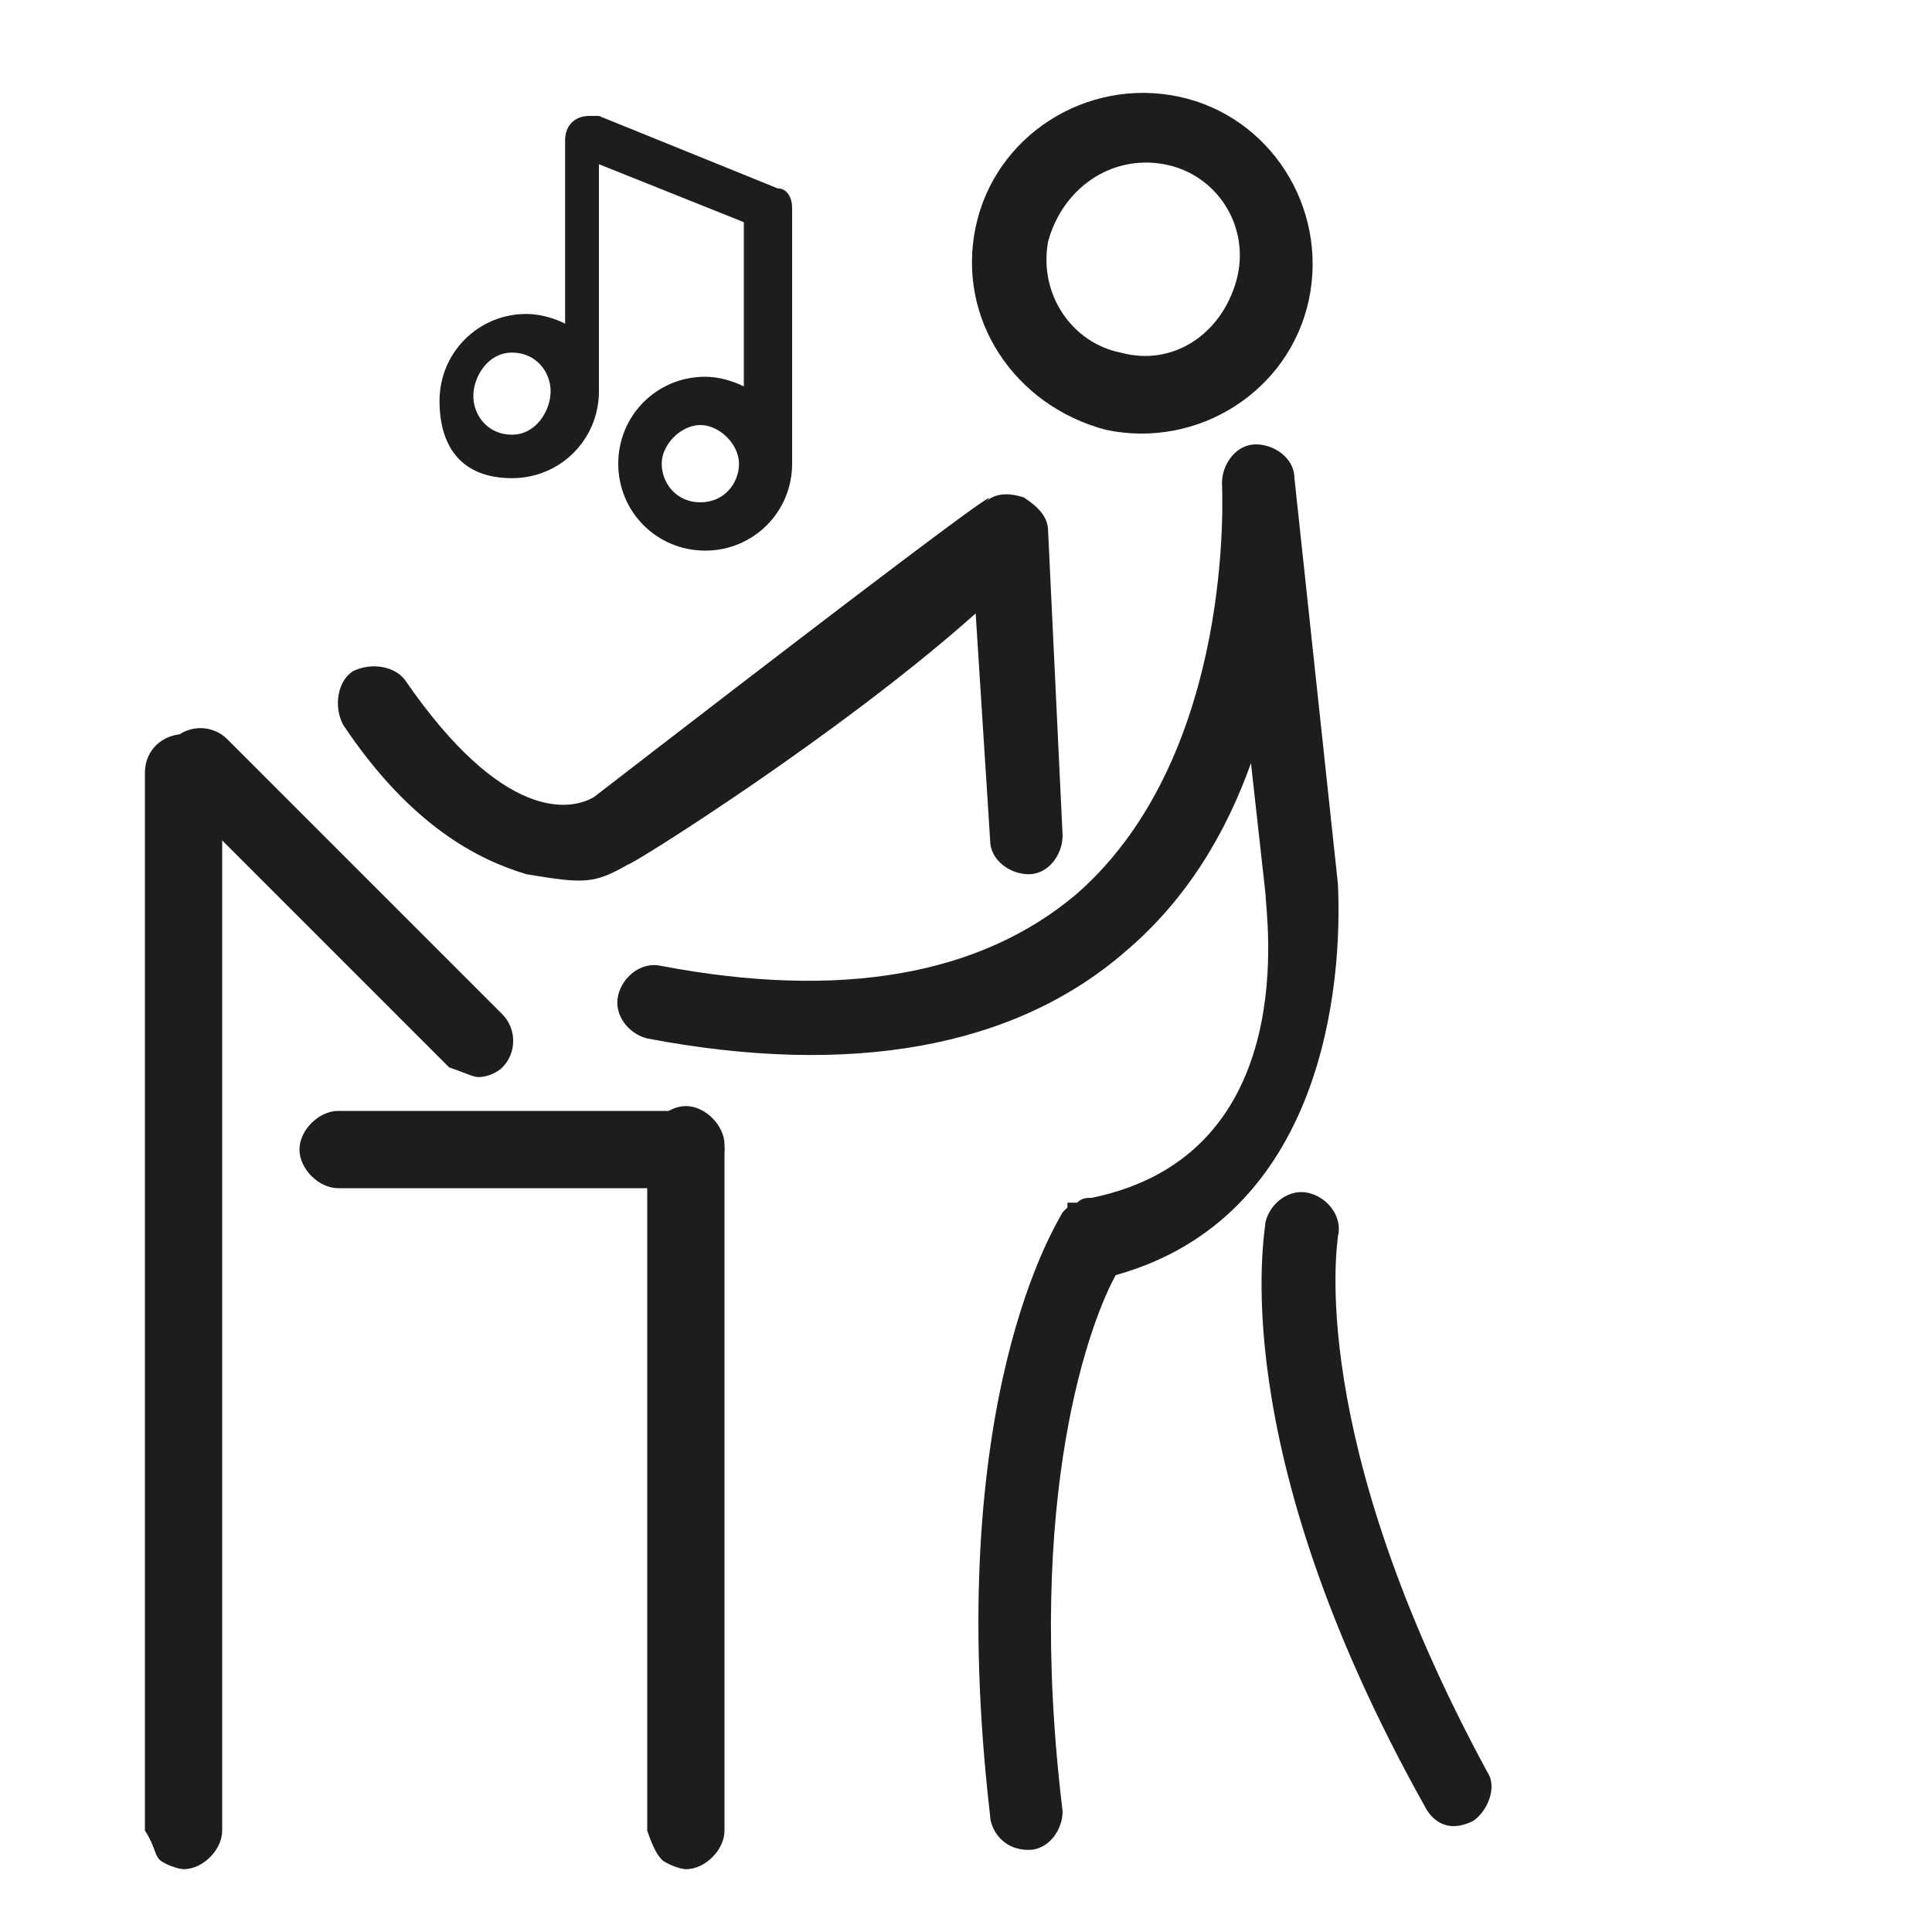
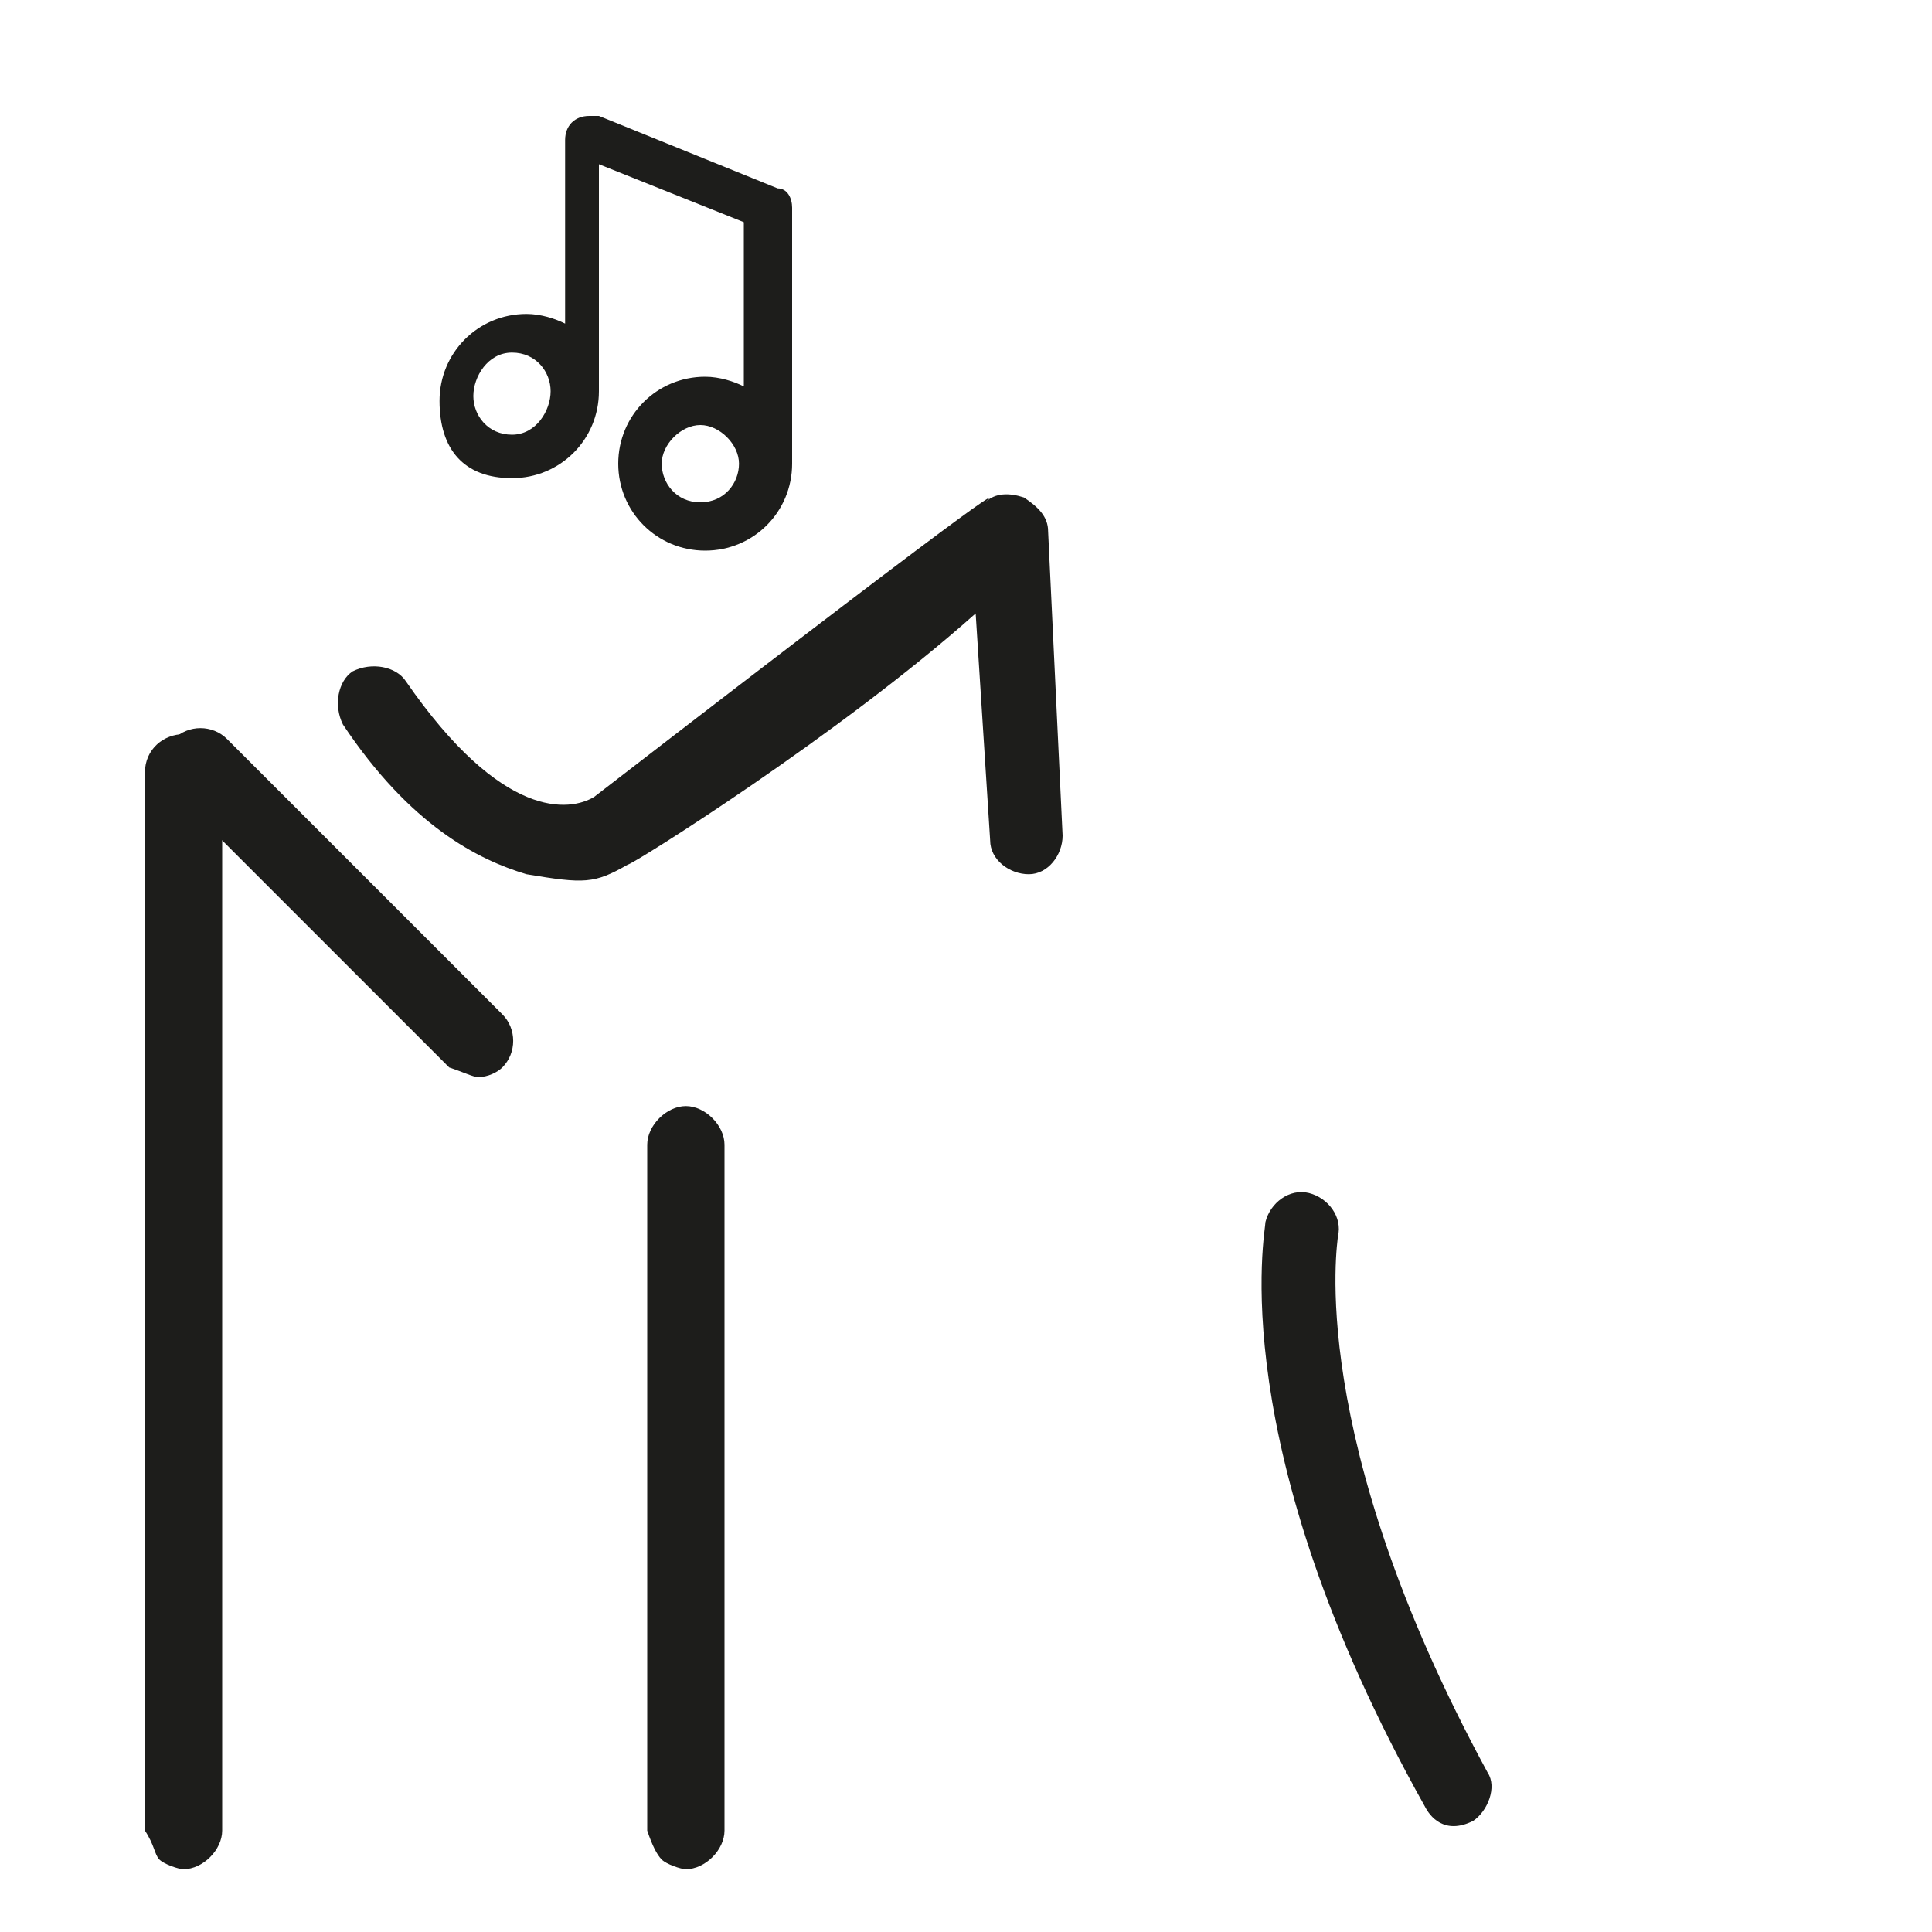
<svg xmlns="http://www.w3.org/2000/svg" id="icon-slideshow-panel-avanti" width="14.111mm" height="14.111mm" viewBox="0 0 40 40">
  <defs>
    <style>.cls-1{fill:#1d1d1b;}</style>
  </defs>
  <path class="cls-1" d="M20.2,12.7l.3,4.7c0,.4,.4,.7,.8,.7s.7-.4,.7-.8l-.3-6.3c0-.3-.2-.5-.5-.7-.3-.1-.6-.1-.8,.1,.1-.1,1.1-1-8.1,6.1-.5,.3-1.9,.5-3.9-2.4-.2-.3-.7-.4-1.1-.2-.3,.2-.4,.7-.2,1.1,1.4,2.1,2.8,2.8,3.8,3.1,1.2,.2,1.4,.2,2.1-.2,.1,0,4.4-2.7,7.2-5.2Z" />
  <path class="cls-1" d="M30.8,36.7c-3.8-7-3.1-11-3.1-11.1,.1-.4-.2-.8-.6-.9s-.8,.2-.9,.6c0,.2-.9,4.6,3.3,12.1,.1,.2,.4,.6,1,.3,.3-.2,.5-.7,.3-1Z" />
-   <path class="cls-1" d="M27.7,18.3s0-.1,0,0l-.9-8.4c0-.4-.4-.7-.8-.7s-.7,.4-.7,.8c0,.1,.3,5.6-3,8.5-2,1.7-4.9,2.2-8.6,1.5-.4-.1-.8,.2-.9,.6-.1,.4,.2,.8,.6,.9,4.2,.8,7.6,.2,9.9-1.8,1.3-1.1,2.1-2.5,2.6-3.9l.3,2.7c0,.4,.8,5.4-3.6,6.3-.1,0-.2,0-.3,.1h-.2v.1l-.1,.1c-.1,.2-2.5,3.9-1.5,12.5,0,.2,.2,.7,.8,.7,.4,0,.7-.4,.7-.8-.8-6.6,.6-10.2,1.1-11.1,4.3-1.2,4.7-6,4.6-8.1Z" />
-   <path class="cls-1" d="M22.9,8.9c1.9,.4,3.8-.8,4.2-2.7s-.8-3.8-2.7-4.2c-1.9-.4-3.8,.8-4.2,2.7-.4,1.9,.8,3.7,2.7,4.2Zm-1.2-3.9c.3-1.1,1.3-1.8,2.4-1.6s1.8,1.3,1.5,2.4-1.3,1.8-2.4,1.5c-1-.2-1.7-1.2-1.5-2.3Z" />
  <path class="cls-1" d="M10.6,9.9c1,0,1.8-.8,1.8-1.8V3.4l3,1.2v3.4c-.2-.1-.5-.2-.8-.2-1,0-1.8,.8-1.8,1.8s.8,1.8,1.8,1.8,1.8-.8,1.8-1.8v-.1h0V4.3c0-.2-.1-.4-.3-.4h0l-3.7-1.5h-.2c-.3,0-.5,.2-.5,.5v3.8c-.2-.1-.5-.2-.8-.2-1,0-1.8,.8-1.8,1.8s.5,1.6,1.5,1.6Zm3.9,.5c-.5,0-.8-.4-.8-.8s.4-.8,.8-.8,.8,.4,.8,.8-.3,.8-.8,.8Zm-3.9-3.1c.5,0,.8,.4,.8,.8s-.3,.9-.8,.9-.8-.4-.8-.8,.3-.9,.8-.9Z" />
  <path class="cls-1" d="M9.9,22.3c.2,0,.4-.1,.5-.2,.3-.3,.3-.8,0-1.1l-5.7-5.7c-.3-.3-.8-.3-1.1,0s-.3,.8,0,1.1l5.7,5.7c.3,.1,.5,.2,.6,.2Z" />
-   <path class="cls-1" d="M14.8,24.3c.1-.1,.2-.4,.2-.5,0-.4-.4-.8-.8-.8H7c-.4,0-.8,.4-.8,.8s.4,.8,.8,.8h7.2c.3-.2,.5-.3,.6-.3Z" />
  <path class="cls-1" d="M13.7,38.5c.1,.1,.4,.2,.5,.2,.4,0,.8-.4,.8-.8v-14.2c0-.4-.4-.8-.8-.8s-.8,.4-.8,.8v14.2c.1,.3,.2,.5,.3,.6Z" />
  <path class="cls-1" d="M3.3,38.5c.1,.1,.4,.2,.5,.2,.4,0,.8-.4,.8-.8V16c0-.4-.4-.8-.8-.8-.4,0-.8,.3-.8,.8v21.9c.2,.3,.2,.5,.3,.6Z" />
</svg>